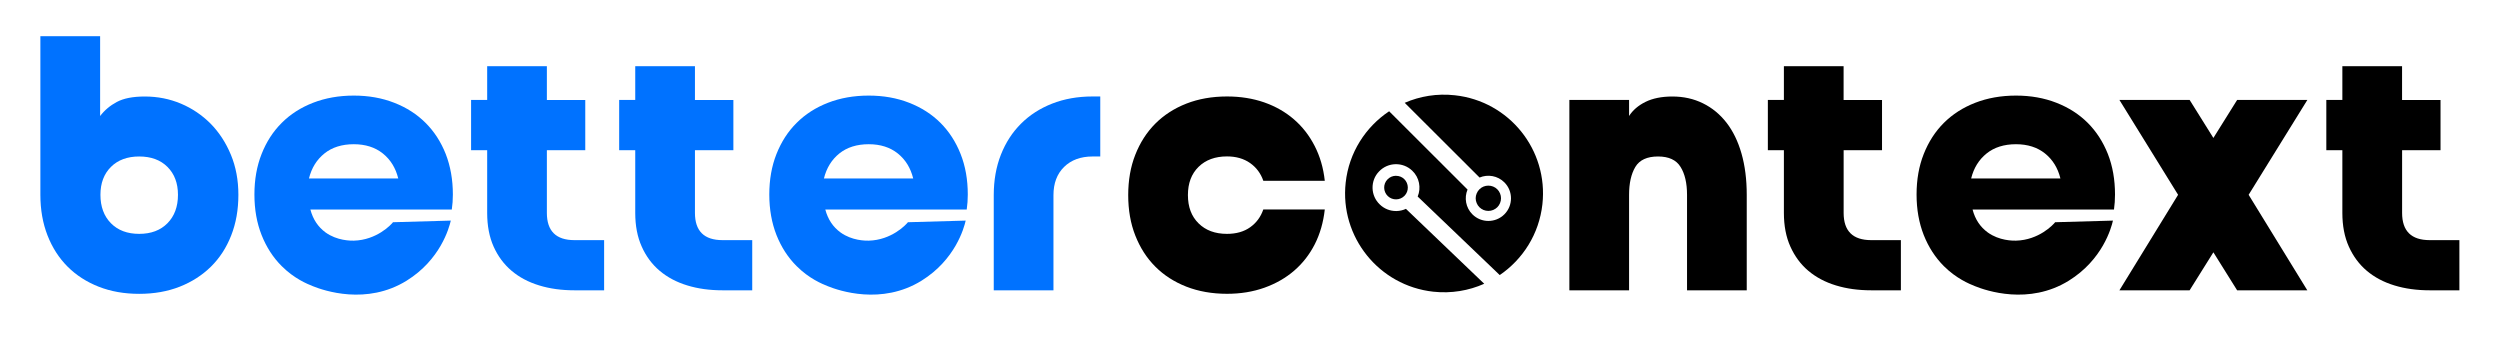
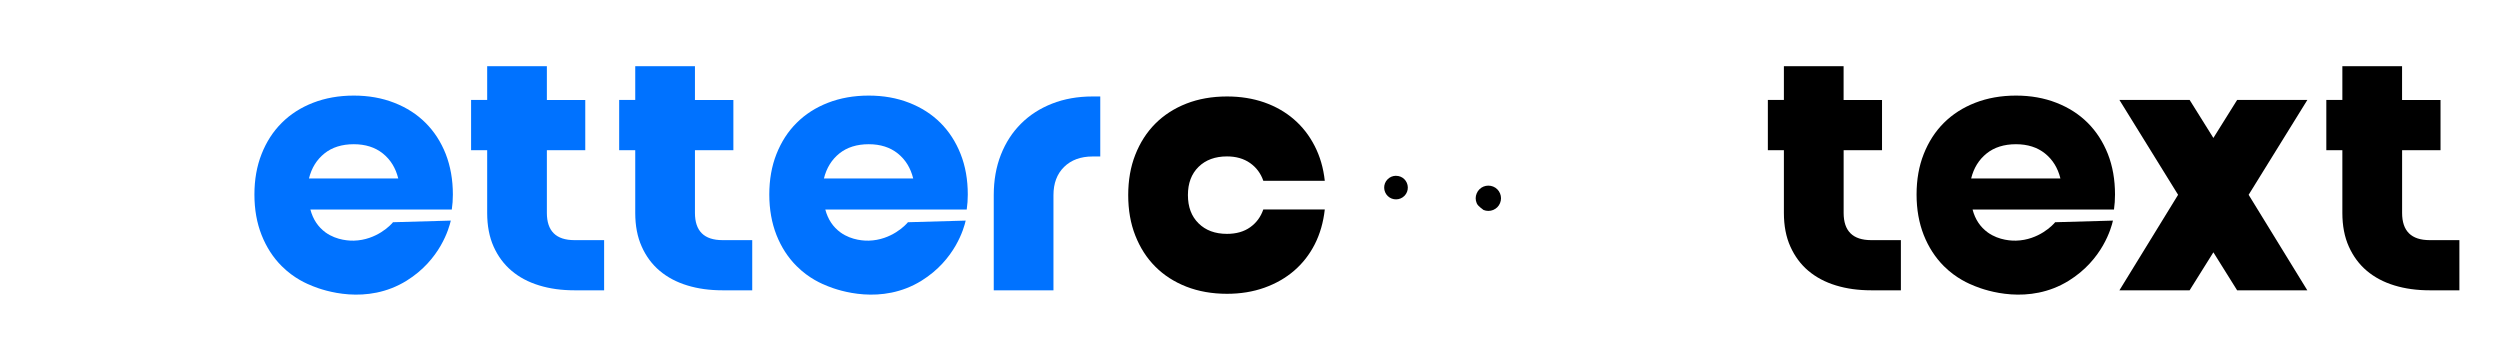
<svg xmlns="http://www.w3.org/2000/svg" width="328" zoomAndPan="magnify" viewBox="0 0 246 33.75" height="45" preserveAspectRatio="xMidYMid meet" version="1.0">
  <path fill="#0072ff" d="M 44.562 19.141 C 44.562 19.648 44.527 20.141 44.457 20.621 L 30.543 20.621 C 30.797 21.582 31.297 22.332 32.039 22.875 C 33.164 23.684 34.496 23.688 34.812 23.68 C 37.066 23.625 38.488 22.109 38.672 21.867 C 40.566 21.812 42.461 21.758 44.359 21.707 C 44.191 22.441 43.328 25.559 40.016 27.617 C 36.078 30.059 31.855 28.59 30.805 28.168 C 30.203 27.93 28.941 27.406 27.723 26.188 C 26.871 25.34 26.215 24.32 25.742 23.129 C 25.27 21.938 25.035 20.609 25.035 19.141 C 25.035 17.672 25.27 16.344 25.742 15.152 C 26.211 13.961 26.871 12.938 27.723 12.09 C 28.57 11.242 29.598 10.582 30.805 10.113 C 32.012 9.645 33.348 9.406 34.816 9.406 C 36.266 9.406 37.59 9.641 38.793 10.113 C 40 10.582 41.027 11.242 41.875 12.09 C 42.727 12.938 43.387 13.961 43.859 15.152 C 44.324 16.348 44.562 17.676 44.562 19.141 Z M 39.188 17.562 C 38.934 16.531 38.43 15.711 37.672 15.102 C 36.914 14.496 35.961 14.191 34.812 14.191 C 33.645 14.191 32.676 14.496 31.922 15.102 C 31.164 15.711 30.656 16.531 30.402 17.562 Z M 39.188 17.562 " fill-opacity="1" fill-rule="nonzero" />
  <path fill="#0072ff" d="M 95.23 19.141 C 95.23 19.648 95.195 20.141 95.125 20.621 L 81.211 20.621 C 81.465 21.582 81.965 22.332 82.711 22.875 C 83.832 23.684 85.164 23.688 85.48 23.68 C 87.734 23.625 89.156 22.109 89.34 21.867 C 91.234 21.812 93.133 21.758 95.023 21.707 C 94.859 22.441 93.996 25.559 90.684 27.617 C 86.746 30.059 82.523 28.59 81.473 28.168 C 80.871 27.93 79.609 27.406 78.391 26.188 C 77.539 25.34 76.879 24.32 76.406 23.129 C 75.938 21.938 75.699 20.609 75.699 19.141 C 75.699 17.672 75.934 16.344 76.406 15.152 C 76.879 13.961 77.535 12.938 78.391 12.09 C 79.238 11.242 80.266 10.582 81.473 10.113 C 82.676 9.645 84.016 9.406 85.484 9.406 C 86.93 9.406 88.254 9.641 89.461 10.113 C 90.664 10.582 91.691 11.242 92.543 12.09 C 93.391 12.938 94.051 13.961 94.523 15.152 C 94.996 16.348 95.23 17.676 95.23 19.141 Z M 89.859 17.562 C 89.605 16.531 89.102 15.711 88.344 15.102 C 87.586 14.496 86.633 14.191 85.484 14.191 C 84.312 14.191 83.348 14.496 82.59 15.102 C 81.836 15.711 81.328 16.531 81.074 17.562 Z M 89.859 17.562 " fill-opacity="1" fill-rule="nonzero" />
  <path fill="#000000" d="M 208.117 19.141 C 208.117 19.648 208.082 20.141 208.016 20.621 L 194.102 20.621 C 194.352 21.582 194.852 22.332 195.598 22.875 C 196.719 23.684 198.055 23.688 198.367 23.68 C 200.625 23.625 202.043 22.109 202.227 21.867 C 204.125 21.812 206.02 21.758 207.914 21.707 C 207.75 22.441 206.887 25.559 203.574 27.617 C 199.637 30.059 195.414 28.59 194.363 28.168 C 193.762 27.93 192.5 27.406 191.277 26.188 C 190.43 25.34 189.77 24.32 189.297 23.129 C 188.828 21.938 188.59 20.609 188.59 19.141 C 188.59 17.672 188.824 16.344 189.297 15.152 C 189.77 13.961 190.426 12.938 191.277 12.09 C 192.129 11.242 193.156 10.582 194.363 10.113 C 195.566 9.645 196.906 9.406 198.375 9.406 C 199.82 9.406 201.145 9.641 202.352 10.113 C 203.555 10.582 204.582 11.242 205.434 12.09 C 206.281 12.938 206.941 13.961 207.414 15.152 C 207.883 16.348 208.117 17.676 208.117 19.141 Z M 202.746 17.562 C 202.492 16.531 201.988 15.711 201.23 15.102 C 200.473 14.496 199.52 14.191 198.371 14.191 C 197.203 14.191 196.234 14.496 195.48 15.102 C 194.723 15.711 194.215 16.531 193.961 17.562 Z M 202.746 17.562 " fill-opacity="1" fill-rule="nonzero" />
-   <path fill="#0072ff" d="M 14.246 9.496 C 15.508 9.496 16.691 9.73 17.805 10.199 C 18.914 10.668 19.887 11.328 20.727 12.172 C 21.559 13.02 22.227 14.039 22.719 15.227 C 23.211 16.414 23.457 17.73 23.457 19.172 C 23.457 20.633 23.223 21.965 22.75 23.168 C 22.281 24.367 21.617 25.391 20.758 26.238 C 19.898 27.082 18.875 27.742 17.684 28.211 C 16.492 28.68 15.164 28.914 13.695 28.914 C 12.23 28.914 10.902 28.68 9.711 28.211 C 8.52 27.742 7.5 27.086 6.652 26.238 C 5.805 25.391 5.145 24.367 4.676 23.168 C 4.207 21.965 3.973 20.633 3.973 19.172 L 3.973 3.559 L 9.852 3.559 L 9.852 11.418 C 10.285 10.848 10.836 10.383 11.5 10.031 C 12.164 9.676 13.078 9.496 14.246 9.496 Z M 13.695 23.012 C 14.863 23.012 15.793 22.664 16.48 21.965 C 17.168 21.266 17.512 20.332 17.512 19.168 C 17.512 18.023 17.164 17.109 16.48 16.426 C 15.793 15.738 14.863 15.398 13.695 15.398 C 12.531 15.398 11.602 15.742 10.914 16.426 C 10.227 17.113 9.883 18.027 9.883 19.168 C 9.883 20.332 10.227 21.266 10.914 21.965 C 11.602 22.664 12.531 23.012 13.695 23.012 Z M 13.695 23.012 " fill-opacity="1" fill-rule="nonzero" />
  <path fill="#0072ff" d="M 57.59 9.836 L 57.59 14.777 L 53.812 14.777 L 53.812 20.953 C 53.812 22.734 54.715 23.629 56.527 23.629 L 59.445 23.629 L 59.445 28.566 L 56.527 28.566 C 55.266 28.566 54.109 28.41 53.059 28.086 C 52.004 27.766 51.098 27.285 50.344 26.648 C 49.586 26.008 48.996 25.211 48.57 24.262 C 48.148 23.316 47.938 22.211 47.938 20.953 L 47.938 14.777 L 46.355 14.777 L 46.355 9.836 L 47.938 9.836 L 47.938 6.512 L 53.812 6.512 L 53.812 9.84 L 57.59 9.84 Z M 57.59 9.836 " fill-opacity="1" fill-rule="nonzero" />
  <path fill="#0072ff" d="M 72.164 9.836 L 72.164 14.777 L 68.383 14.777 L 68.383 20.953 C 68.383 22.734 69.285 23.629 71.098 23.629 L 74.02 23.629 L 74.02 28.566 L 71.098 28.566 C 69.836 28.566 68.68 28.41 67.629 28.086 C 66.574 27.766 65.672 27.285 64.914 26.648 C 64.156 26.008 63.566 25.211 63.145 24.262 C 62.719 23.316 62.508 22.211 62.508 20.953 L 62.508 14.777 L 60.926 14.777 L 60.926 9.836 L 62.508 9.836 L 62.508 6.512 L 68.383 6.512 L 68.383 9.84 L 72.164 9.84 Z M 72.164 9.836 " fill-opacity="1" fill-rule="nonzero" />
  <path fill="#0072ff" d="M 108.266 9.496 L 108.266 15.398 L 107.508 15.398 C 106.34 15.398 105.406 15.742 104.707 16.426 C 104.008 17.113 103.66 18.039 103.66 19.203 L 103.66 28.566 L 97.785 28.566 L 97.785 19.203 C 97.785 17.738 98.02 16.414 98.488 15.223 C 98.957 14.035 99.617 13.016 100.465 12.172 C 101.312 11.324 102.332 10.668 103.523 10.199 C 104.715 9.73 106.043 9.492 107.512 9.492 L 108.266 9.492 Z M 108.266 9.496 " fill-opacity="1" fill-rule="nonzero" />
  <path fill="#000000" d="M 120.734 23.012 C 121.652 23.012 122.414 22.793 123.02 22.359 C 123.629 21.926 124.059 21.344 124.309 20.609 L 130.359 20.609 C 130.219 21.867 129.895 23.004 129.379 24.023 C 128.863 25.039 128.188 25.906 127.352 26.629 C 126.516 27.352 125.535 27.91 124.414 28.312 C 123.293 28.711 122.066 28.91 120.738 28.91 C 119.273 28.91 117.941 28.676 116.738 28.207 C 115.543 27.738 114.523 27.082 113.68 26.234 C 112.836 25.391 112.184 24.371 111.715 23.18 C 111.246 21.992 111.016 20.664 111.016 19.203 C 111.016 17.738 111.246 16.41 111.715 15.223 C 112.184 14.031 112.836 13.016 113.68 12.168 C 114.523 11.324 115.543 10.664 116.738 10.195 C 117.938 9.727 119.273 9.492 120.738 9.492 C 122.066 9.492 123.285 9.688 124.398 10.074 C 125.508 10.465 126.48 11.016 127.316 11.738 C 128.152 12.457 128.836 13.332 129.363 14.363 C 129.891 15.391 130.223 16.535 130.359 17.793 L 124.312 17.793 C 124.059 17.059 123.625 16.477 123.008 16.043 C 122.387 15.609 121.633 15.391 120.738 15.391 C 119.57 15.391 118.637 15.734 117.938 16.418 C 117.238 17.105 116.891 18.031 116.891 19.195 C 116.891 20.363 117.238 21.289 117.938 21.977 C 118.633 22.668 119.57 23.012 120.734 23.012 Z M 120.734 23.012 " fill-opacity="1" fill-rule="nonzero" />
-   <path fill="#000000" d="M 164.562 9.496 C 165.66 9.496 166.664 9.719 167.566 10.164 C 168.473 10.609 169.246 11.246 169.887 12.07 C 170.527 12.895 171.02 13.906 171.363 15.105 C 171.707 16.309 171.879 17.66 171.879 19.172 L 171.879 28.57 L 166.004 28.57 L 166.004 19.168 C 166.004 18.023 165.793 17.109 165.367 16.426 C 164.945 15.738 164.207 15.398 163.152 15.398 C 162.074 15.398 161.328 15.742 160.918 16.426 C 160.508 17.113 160.301 18.027 160.301 19.168 L 160.301 28.566 L 154.426 28.566 L 154.426 9.836 L 160.301 9.836 L 160.301 11.414 C 160.664 10.844 161.203 10.379 161.914 10.027 C 162.625 9.676 163.508 9.496 164.562 9.496 Z M 164.562 9.496 " fill-opacity="1" fill-rule="nonzero" />
  <path fill="#000000" d="M 185.191 9.836 L 185.191 14.777 L 181.414 14.777 L 181.414 20.953 C 181.414 22.734 182.316 23.629 184.129 23.629 L 187.047 23.629 L 187.047 28.566 L 184.129 28.566 C 182.867 28.566 181.711 28.41 180.656 28.086 C 179.602 27.766 178.699 27.285 177.941 26.648 C 177.184 26.008 176.598 25.211 176.172 24.262 C 175.746 23.316 175.535 22.211 175.535 20.953 L 175.535 14.777 L 173.957 14.777 L 173.957 9.836 L 175.535 9.836 L 175.535 6.512 L 181.41 6.512 L 181.41 9.84 L 185.191 9.84 Z M 185.191 9.836 " fill-opacity="1" fill-rule="nonzero" />
  <path fill="#000000" d="M 240.148 9.836 L 240.148 14.777 L 236.367 14.777 L 236.367 20.953 C 236.367 22.734 237.27 23.629 239.082 23.629 L 242.004 23.629 L 242.004 28.566 L 239.082 28.566 C 237.82 28.566 236.664 28.41 235.609 28.086 C 234.555 27.766 233.652 27.285 232.895 26.648 C 232.137 26.008 231.551 25.211 231.125 24.262 C 230.699 23.316 230.488 22.211 230.488 20.953 L 230.488 14.777 L 228.91 14.777 L 228.91 9.836 L 230.488 9.836 L 230.488 6.512 L 236.363 6.512 L 236.363 9.84 L 240.148 9.84 Z M 240.148 9.836 " fill-opacity="1" fill-rule="nonzero" />
  <path fill="#000000" d="M 215.461 9.836 L 217.797 13.574 L 220.133 9.836 L 227.043 9.836 L 221.266 19.168 L 227.039 28.566 L 220.133 28.566 L 217.797 24.828 L 215.457 28.566 L 208.551 28.566 L 214.324 19.168 L 208.551 9.836 Z M 215.461 9.836 " fill-opacity="1" fill-rule="nonzero" />
  <path fill="#000000" d="M 137.371 17.301 C 137.672 17.301 137.953 17.41 138.172 17.617 C 138.633 18.062 138.652 18.801 138.207 19.262 C 137.762 19.723 137.023 19.738 136.562 19.297 C 136.098 18.852 136.082 18.113 136.527 17.656 C 136.742 17.43 137.031 17.305 137.344 17.297 L 137.371 17.297 Z M 137.371 17.301 " fill-opacity="1" fill-rule="nonzero" />
-   <path fill="#000000" d="M 147.699 19.508 C 147.699 19.676 147.668 19.832 147.605 19.984 C 147.543 20.137 147.453 20.273 147.336 20.391 C 147.219 20.504 147.086 20.594 146.93 20.66 C 146.777 20.723 146.621 20.754 146.453 20.754 C 146.289 20.754 146.129 20.723 145.977 20.66 C 145.824 20.594 145.691 20.504 145.574 20.391 C 145.457 20.273 145.367 20.137 145.305 19.984 C 145.242 19.832 145.207 19.676 145.207 19.508 C 145.207 19.344 145.242 19.188 145.305 19.035 C 145.367 18.883 145.457 18.746 145.574 18.629 C 145.691 18.512 145.824 18.422 145.977 18.359 C 146.129 18.297 146.289 18.266 146.453 18.266 C 146.621 18.266 146.777 18.297 146.93 18.359 C 147.086 18.422 147.219 18.512 147.336 18.629 C 147.453 18.746 147.543 18.883 147.605 19.035 C 147.668 19.188 147.699 19.344 147.699 19.508 Z M 147.699 19.508 " fill-opacity="1" fill-rule="nonzero" />
-   <path fill="#000000" d="M 151.773 20.094 C 151.449 23.031 149.844 25.52 147.574 27.066 L 139.5 19.34 C 139.852 18.488 139.672 17.469 138.965 16.797 C 138.047 15.918 136.582 15.945 135.703 16.867 C 135.273 17.305 135.047 17.895 135.059 18.508 C 135.074 19.125 135.328 19.699 135.773 20.121 C 136.203 20.539 136.77 20.766 137.371 20.766 L 137.418 20.766 C 137.746 20.758 138.059 20.684 138.344 20.551 L 146.047 27.922 C 144.523 28.602 142.805 28.895 141.031 28.703 C 135.684 28.113 131.828 23.312 132.414 17.973 C 132.738 15 134.383 12.488 136.691 10.949 L 144.406 18.652 C 144.066 19.461 144.223 20.43 144.883 21.09 C 145.75 21.957 147.16 21.957 148.031 21.09 C 148.898 20.223 148.898 18.809 148.031 17.945 C 147.371 17.285 146.398 17.129 145.59 17.469 L 138.223 10.117 C 139.723 9.465 141.414 9.18 143.16 9.375 C 148.504 9.953 152.363 14.754 151.773 20.094 Z M 151.773 20.094 " fill-opacity="1" fill-rule="nonzero" />
+   <path fill="#000000" d="M 147.699 19.508 C 147.699 19.676 147.668 19.832 147.605 19.984 C 147.543 20.137 147.453 20.273 147.336 20.391 C 147.219 20.504 147.086 20.594 146.93 20.66 C 146.777 20.723 146.621 20.754 146.453 20.754 C 146.289 20.754 146.129 20.723 145.977 20.66 C 145.457 20.273 145.367 20.137 145.305 19.984 C 145.242 19.832 145.207 19.676 145.207 19.508 C 145.207 19.344 145.242 19.188 145.305 19.035 C 145.367 18.883 145.457 18.746 145.574 18.629 C 145.691 18.512 145.824 18.422 145.977 18.359 C 146.129 18.297 146.289 18.266 146.453 18.266 C 146.621 18.266 146.777 18.297 146.93 18.359 C 147.086 18.422 147.219 18.512 147.336 18.629 C 147.453 18.746 147.543 18.883 147.605 19.035 C 147.668 19.188 147.699 19.344 147.699 19.508 Z M 147.699 19.508 " fill-opacity="1" fill-rule="nonzero" />
</svg>